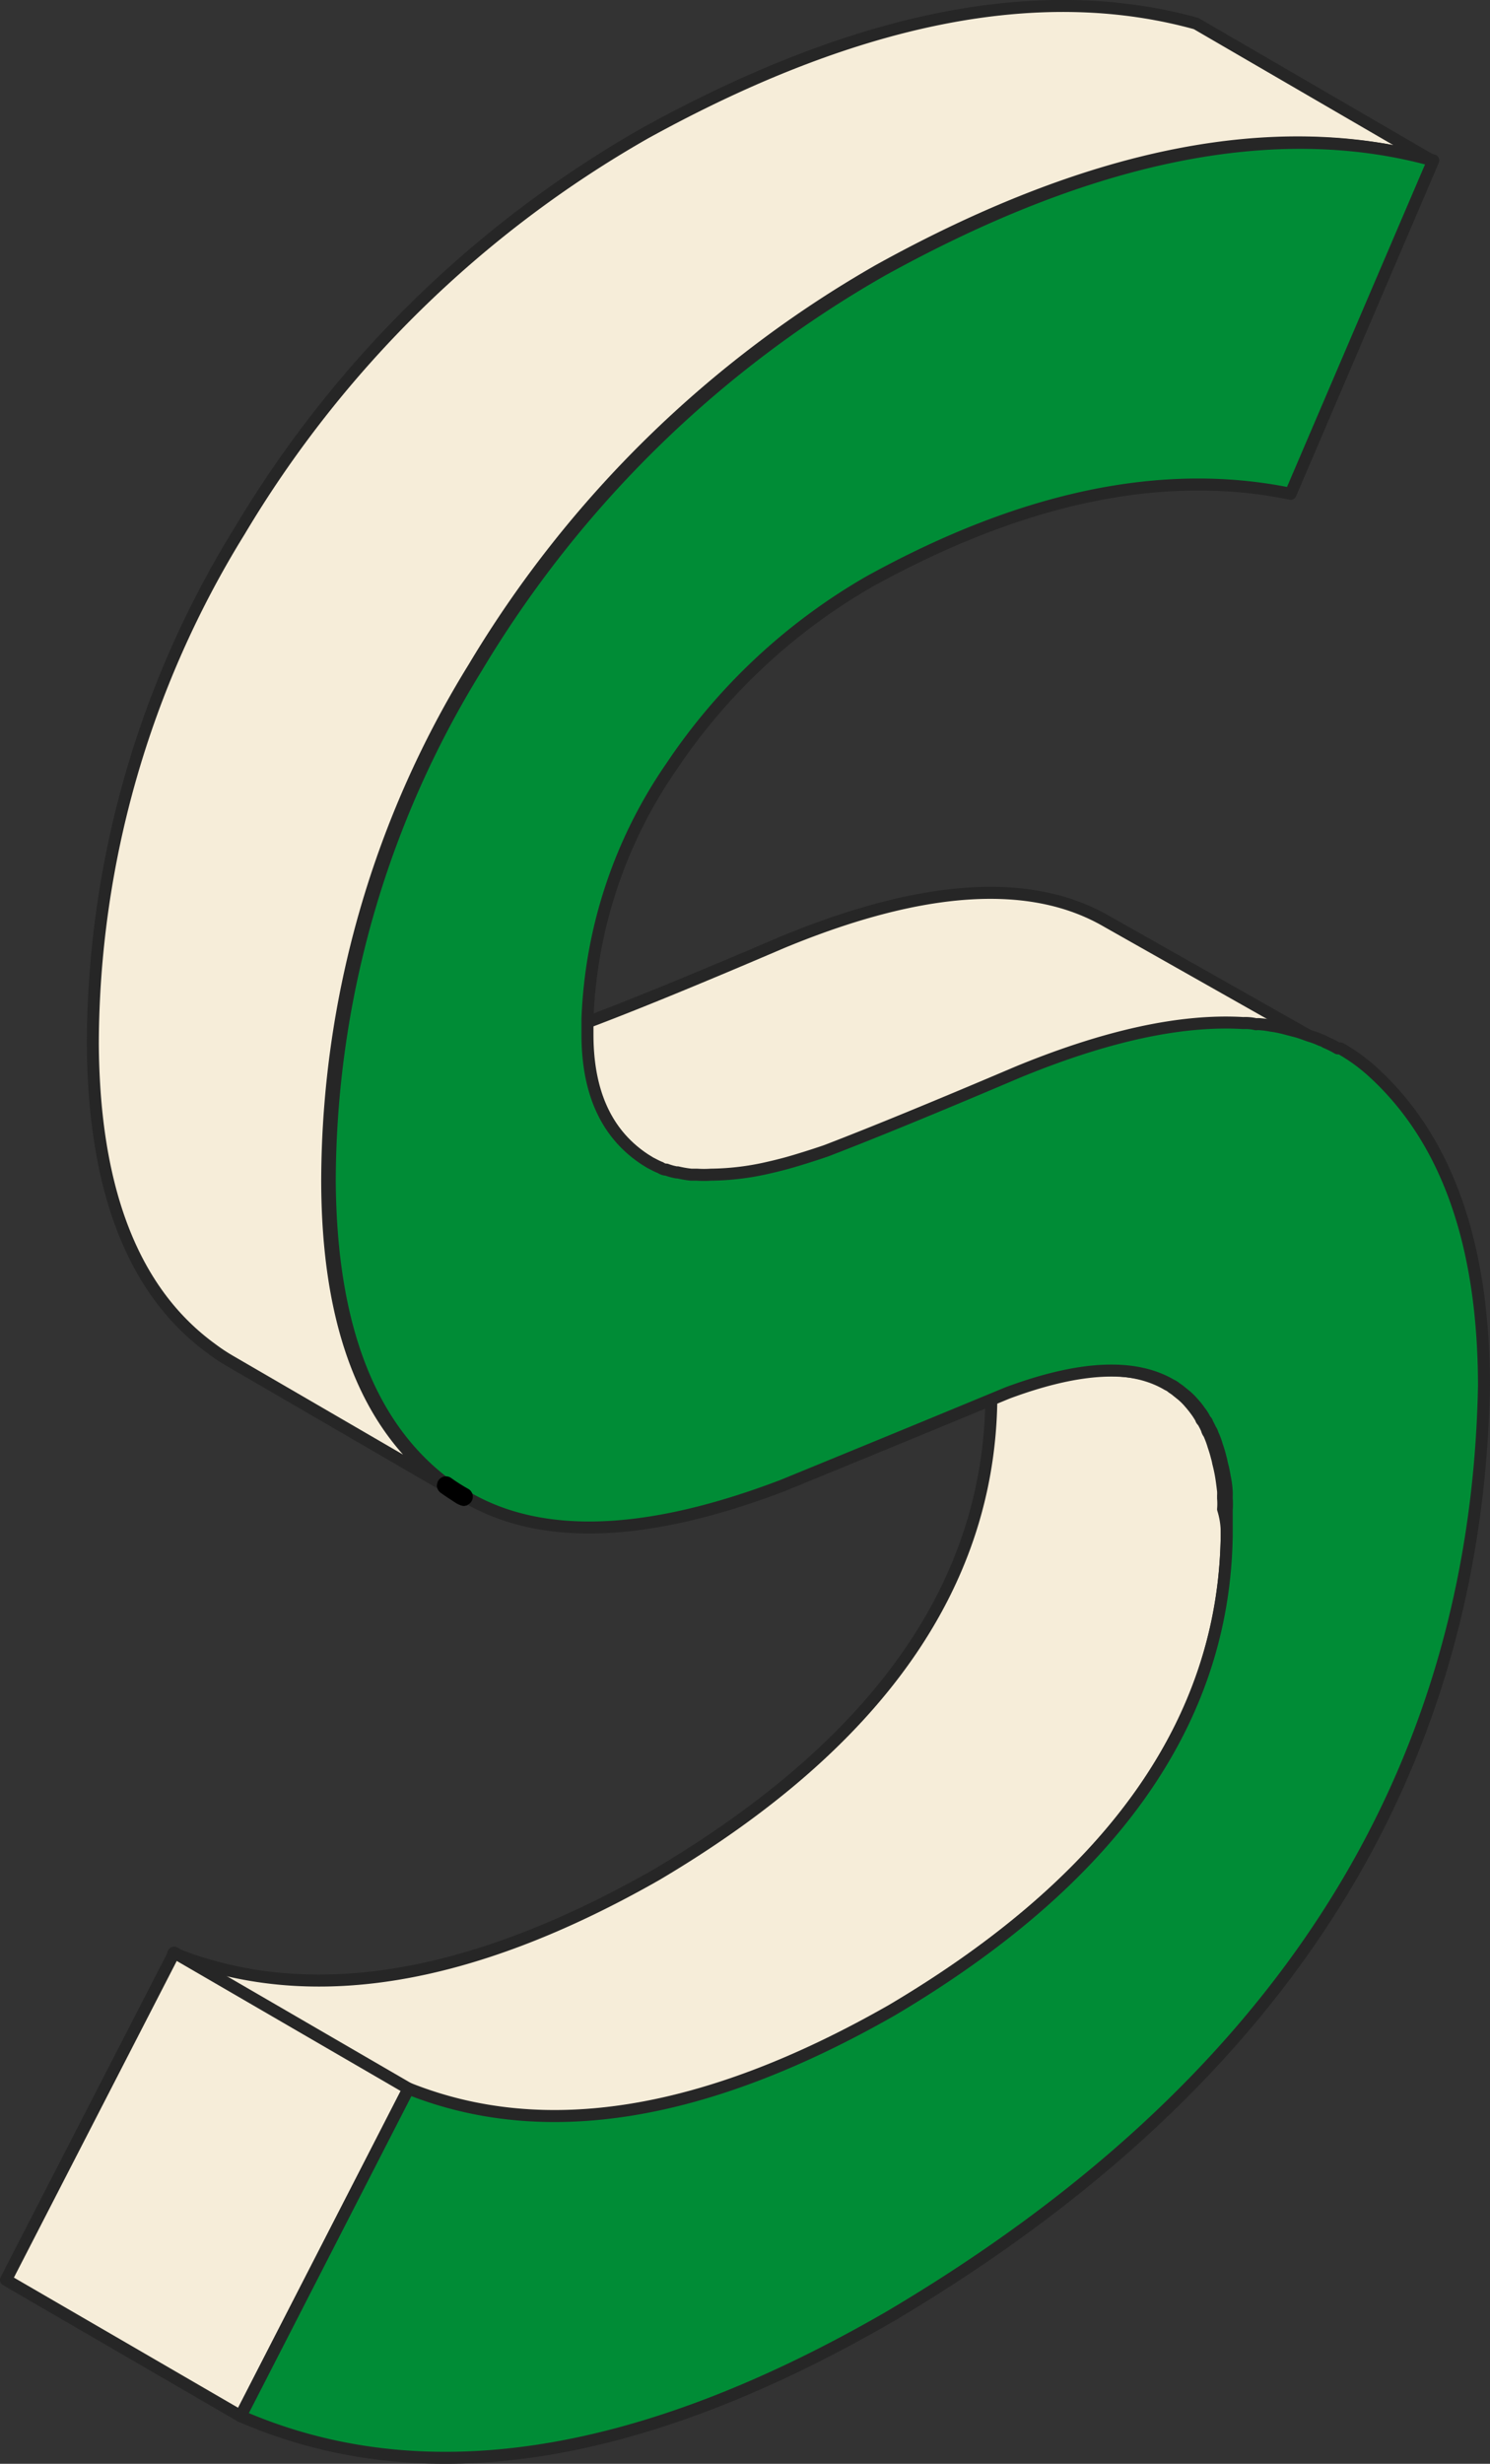
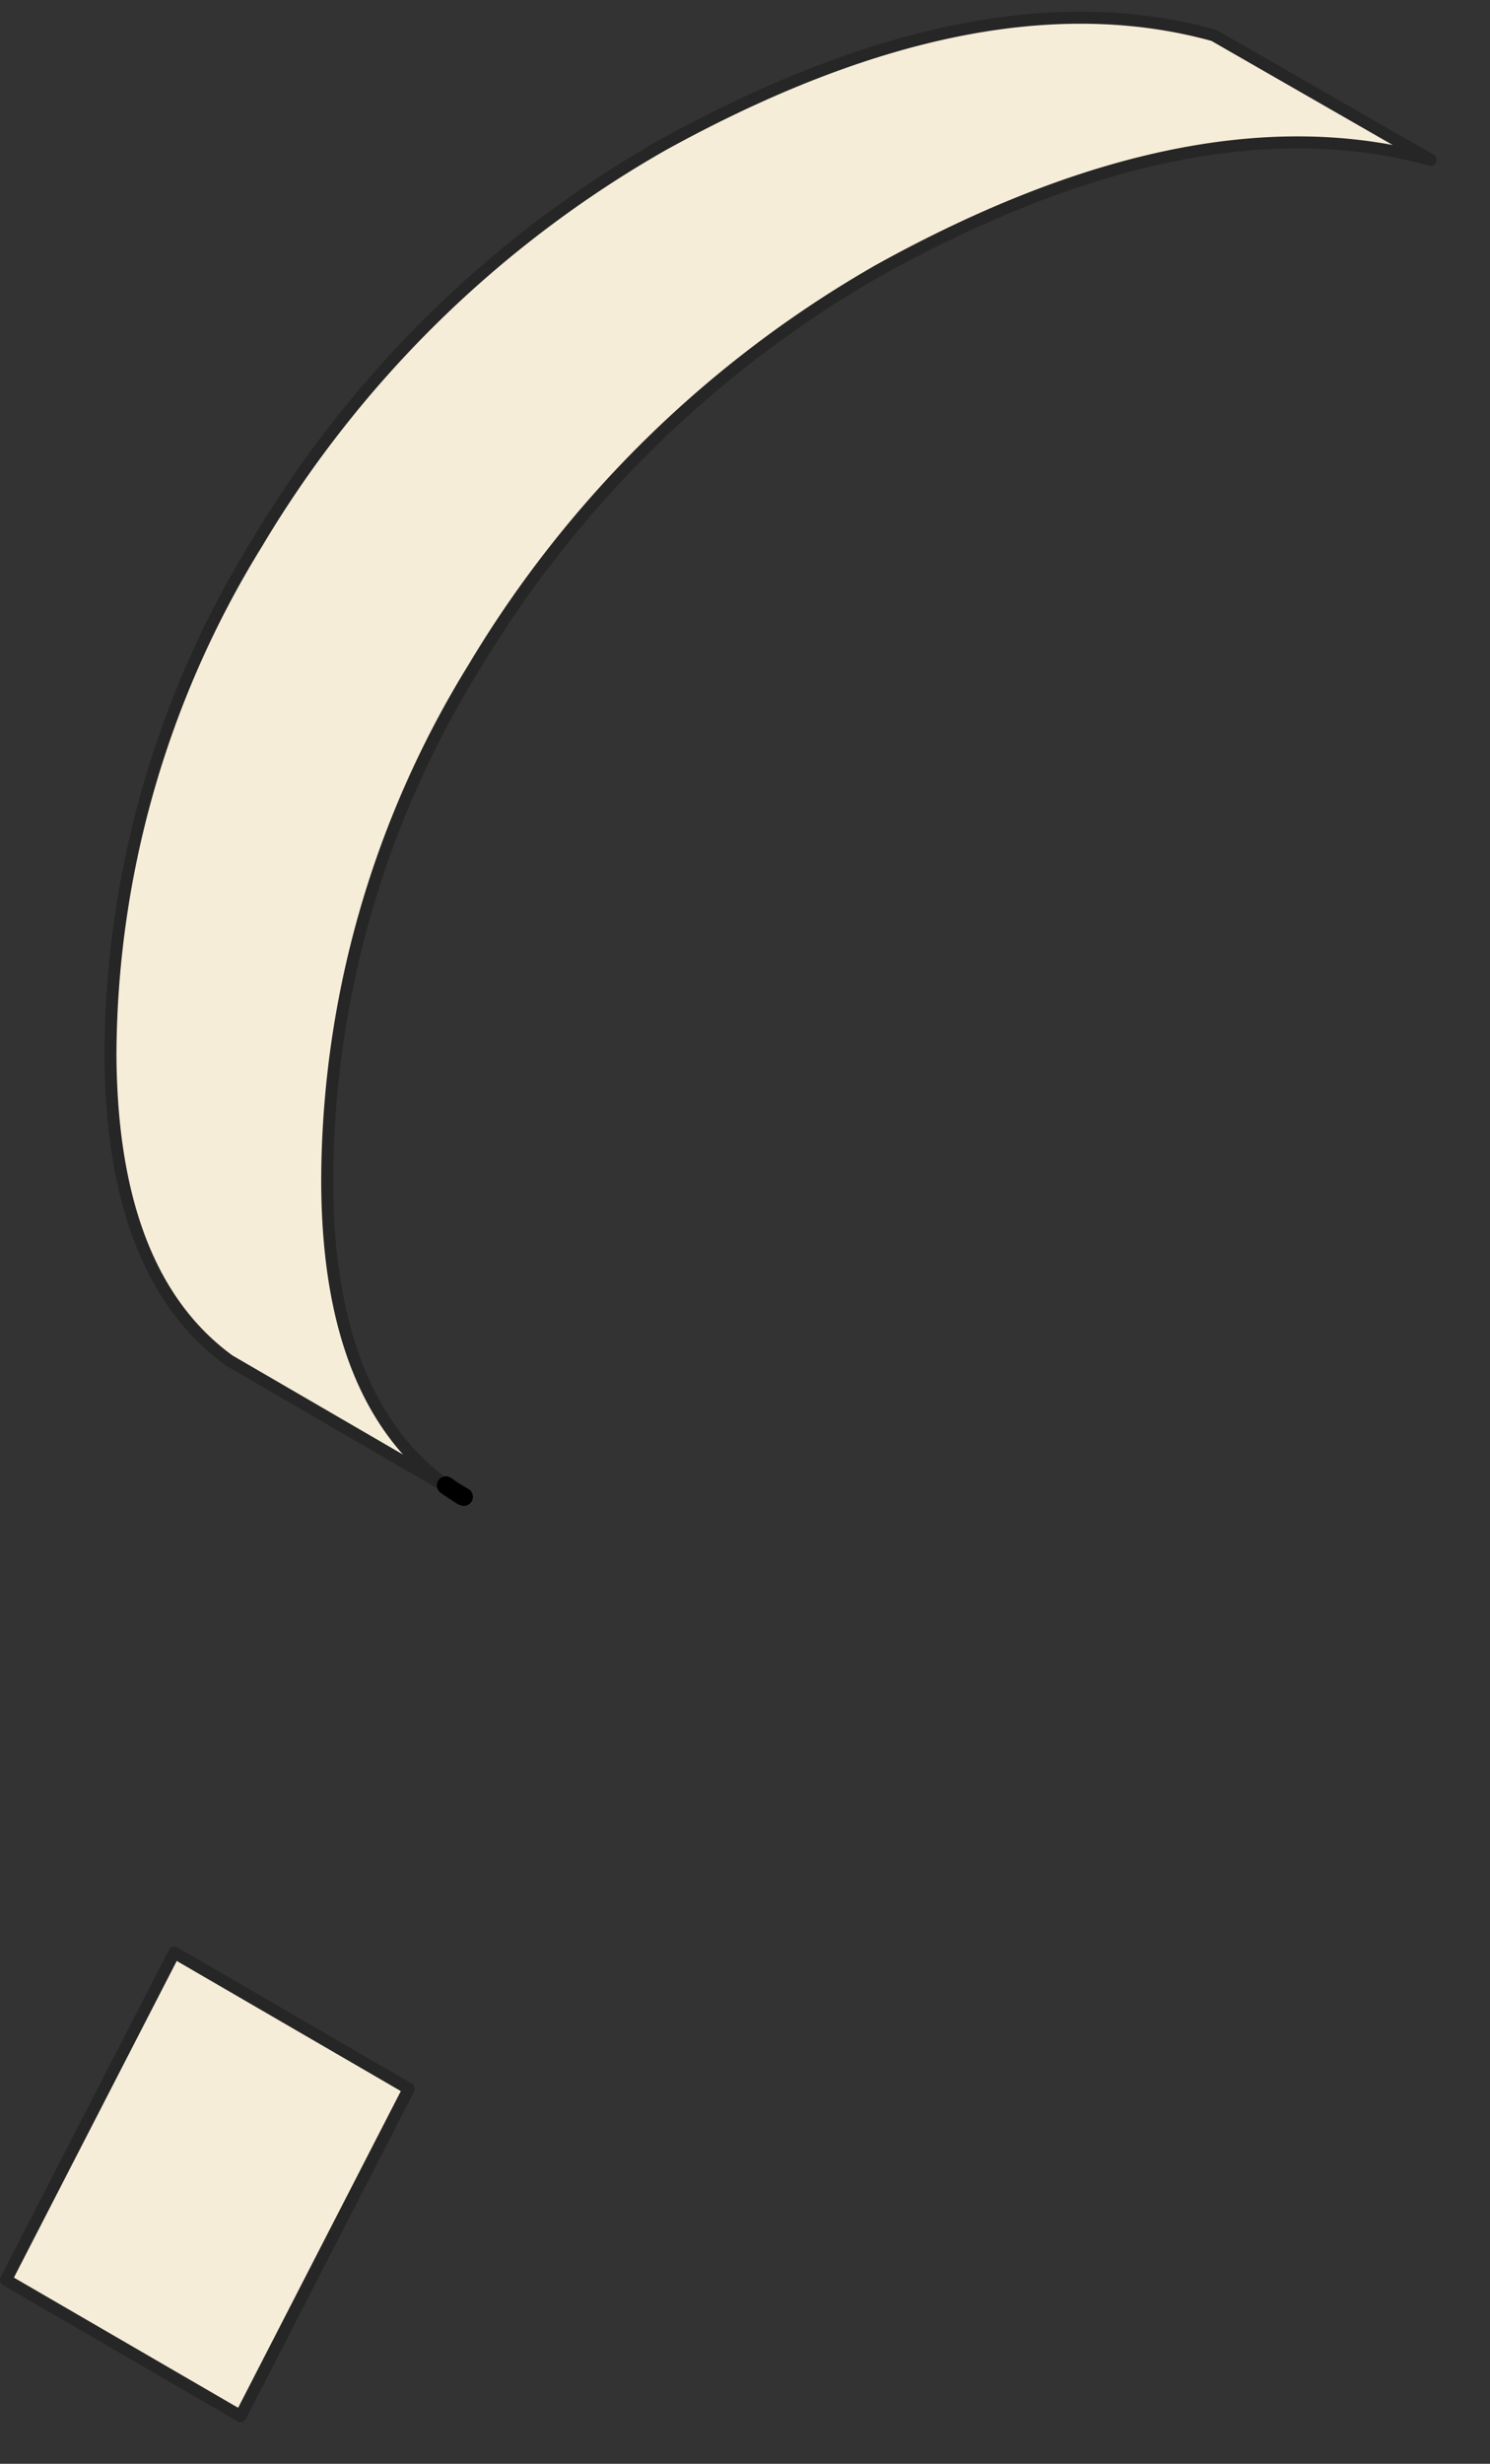
<svg xmlns="http://www.w3.org/2000/svg" width="83.198" height="137.466" viewBox="0 0 83.198 137.466">
  <rect x="0" y="0" width="83.198" height="137.466" fill="#333333" stroke="none" />
  <g id="グループ_12" data-name="グループ 12" transform="translate(0.335 0.335)" style="isolation: isolate">
-     <path id="パス_566" data-name="パス 566" d="M680.166,331.567v.219q-.2,15.505-18.69,26.5-15.626,8.885-26.995,4.377l-13.131-7.594q11.336,4.53,26.973-4.377,18.5-10.942,18.7-26.492v-.12l.689-.285q6.073-2.265,9.148-.449a1.16,1.16,0,0,1,.208.12l.066.055a2.18,2.18,0,0,1,.274.2l.219.175a3.38,3.38,0,0,1,.449.438,6.26,6.26,0,0,1,.4.5h0a3.856,3.856,0,0,1,.263.416c0,.066.088.131.131.208a3.927,3.927,0,0,1,.186.372.664.664,0,0,0,.12.252h0a5.457,5.457,0,0,1,.252.678c.066.2.131.4.186.624a2.9,2.9,0,0,1,.077.328c.066.252.12.5.164.766s.077.536.109.81a1.955,1.955,0,0,1,0,.241v.164a3.609,3.609,0,0,1,0,.6A4.334,4.334,0,0,1,680.166,331.567Z" transform="translate(-612.005 -246.427)" fill="#f6edd9" stroke="#262626" stroke-linecap="round" stroke-linejoin="round" stroke-width="0.67" />
    <path id="パス_567" data-name="パス 567" d="M635.3,359.835,625.908,378.1l-13.1-7.6,9.4-18.263Z" transform="translate(-612.81 -243.629)" fill="#f6edd9" stroke="#262626" stroke-linecap="round" stroke-linejoin="round" stroke-width="0.67" />
-     <path id="パス_568" data-name="パス 568" d="M684.411,307.1h-.088a5.592,5.592,0,0,0-.678-.339.81.81,0,0,0-.263-.12,4.585,4.585,0,0,0-.646-.241,4.372,4.372,0,0,0-.667-.23c-.23-.077-.471-.131-.711-.186a6.1,6.1,0,0,0-.777-.153,4.746,4.746,0,0,0-.569-.077,1,1,0,0,0-.252,0,2.653,2.653,0,0,1-.711-.066c-3.5-.208-7.66.722-12.617,2.747q-6.762,2.9-10.669,4.377c-.635.219-1.237.416-1.816.58s-1.007.274-1.488.383a14.781,14.781,0,0,1-3.141.372,5.88,5.88,0,0,1-.766,0h-.328a5.883,5.883,0,0,1-.766-.131.121.121,0,0,1-.077,0h-.066a3.118,3.118,0,0,1-.547-.153H646.7a.7.7,0,0,1-.263-.109h0c-.2-.077-.394-.186-.569-.274l-.3-.186c-2.188-1.39-3.206-3.72-3.206-6.97v-.875a2.682,2.682,0,0,0,.317-.1c2.6-.985,6.172-2.451,10.669-4.377q11.763-4.869,18.132-1.182Z" transform="translate(-610.024 -248.721)" fill="#f6edd9" stroke="#262626" stroke-linecap="round" stroke-linejoin="round" stroke-width="0.67" />
-     <path id="パス_569" data-name="パス 569" d="M691.944,261.57q-13.131-3.611-30.77,6.128a62.372,62.372,0,0,0-22.662,22.2,54.713,54.713,0,0,0-8.185,28.56q0,12.277,6.631,17.059c.241.175.481.328.733.492l-12.835-7.452a10.272,10.272,0,0,1-.985-.657q-6.565-4.771-6.631-17.048a54.625,54.625,0,0,1,8.185-28.56,62.165,62.165,0,0,1,22.651-22.213q17.683-9.739,30.77-6.117Z" transform="translate(-612.392 -252.983)" fill="#f6edd9" stroke="#262626" stroke-linecap="round" stroke-linejoin="round" stroke-width="0.67" />
+     <path id="パス_569" data-name="パス 569" d="M691.944,261.57q-13.131-3.611-30.77,6.128a62.372,62.372,0,0,0-22.662,22.2,54.713,54.713,0,0,0-8.185,28.56q0,12.277,6.631,17.059c.241.175.481.328.733.492l-12.835-7.452q-6.565-4.771-6.631-17.048a54.625,54.625,0,0,1,8.185-28.56,62.165,62.165,0,0,1,22.651-22.213q17.683-9.739,30.77-6.117Z" transform="translate(-612.392 -252.983)" fill="#f6edd9" stroke="#262626" stroke-linecap="round" stroke-linejoin="round" stroke-width="0.67" />
    <path id="パス_570" data-name="パス 570" d="M636.256,329.055a1,1,0,0,1-.263-.142c-.252-.164-.492-.317-.733-.492a10.255,10.255,0,0,0,1,.635Z" transform="translate(-610.694 -245.873)" fill="#1567fc" stroke="#000" stroke-linecap="round" stroke-linejoin="round" stroke-width="1" />
-     <path id="パス_571" data-name="パス 571" d="M694.21,329.292q-.624,32.7-33.188,51.955-21.042,12.157-36.241,5.548l9.378-18.274q11.369,4.541,26.995-4.377,18.482-10.942,18.69-26.5v-1.433a3.609,3.609,0,0,0,0-.6q0-.082,0-.164a1.955,1.955,0,0,0,0-.241,5.139,5.139,0,0,0-.109-.81,7.227,7.227,0,0,0-.164-.766,2.9,2.9,0,0,0-.077-.328,5.184,5.184,0,0,0-.186-.624,4.145,4.145,0,0,0-.252-.678h0a.663.663,0,0,0-.12-.252,3.919,3.919,0,0,0-.186-.372c0-.077-.1-.142-.131-.208a2.041,2.041,0,0,0-.263-.416h0a3.7,3.7,0,0,0-.4-.5,3.377,3.377,0,0,0-.449-.438l-.219-.175a2.191,2.191,0,0,0-.274-.2l-.066-.055a1.164,1.164,0,0,0-.208-.12q-3.086-1.806-9.148.449l-.689.285q-5.471,2.265-11.862,4.88c-7.55,2.878-13.448,3.108-17.65.646a10.258,10.258,0,0,1-1-.635q-6.566-4.782-6.631-17.059a54.714,54.714,0,0,1,8.185-28.56,62.373,62.373,0,0,1,22.662-22.2q17.672-9.75,30.77-6.128l-7.966,18.6c-7.134-1.466-14.98.186-23.526,4.9a33.21,33.21,0,0,0-11.052,10.33,26.459,26.459,0,0,0-4.683,14.061v.875c0,3.283,1.094,5.581,3.206,6.97l.3.186c.175.088.372.2.569.274h0a.7.7,0,0,0,.263.109h.066a3.117,3.117,0,0,0,.547.153h0a.12.12,0,0,0,.077,0,5.883,5.883,0,0,0,.766.131h.328a5.873,5.873,0,0,0,.766,0,14.782,14.782,0,0,0,3.141-.372c.481-.109.974-.23,1.488-.383s1.182-.361,1.816-.58q3.906-1.5,10.669-4.377c4.913-2.024,9.115-2.954,12.617-2.747a2.575,2.575,0,0,1,.711.066.994.994,0,0,1,.252,0,4.751,4.751,0,0,1,.569.077,6.106,6.106,0,0,1,.777.153l.711.186c.23.066.449.153.667.23a4.585,4.585,0,0,1,.646.241.811.811,0,0,1,.263.12,5.6,5.6,0,0,1,.678.339h.142a9.85,9.85,0,0,1,1.707,1.215Q694.188,317.321,694.21,329.292Z" transform="translate(-611.682 -252.326)" fill="#008c36" stroke="#262626" stroke-linecap="round" stroke-linejoin="round" stroke-width="0.67" />
    <path id="パス_572" data-name="パス 572" d="M635.26,328.41a10.26,10.26,0,0,0,1,.635,1.007,1.007,0,0,1-.263-.142C635.741,328.738,635.5,328.585,635.26,328.41Z" transform="translate(-610.694 -245.874)" fill="#1567fc" stroke="#000" stroke-linecap="round" stroke-linejoin="round" stroke-width="1" />
  </g>
</svg>